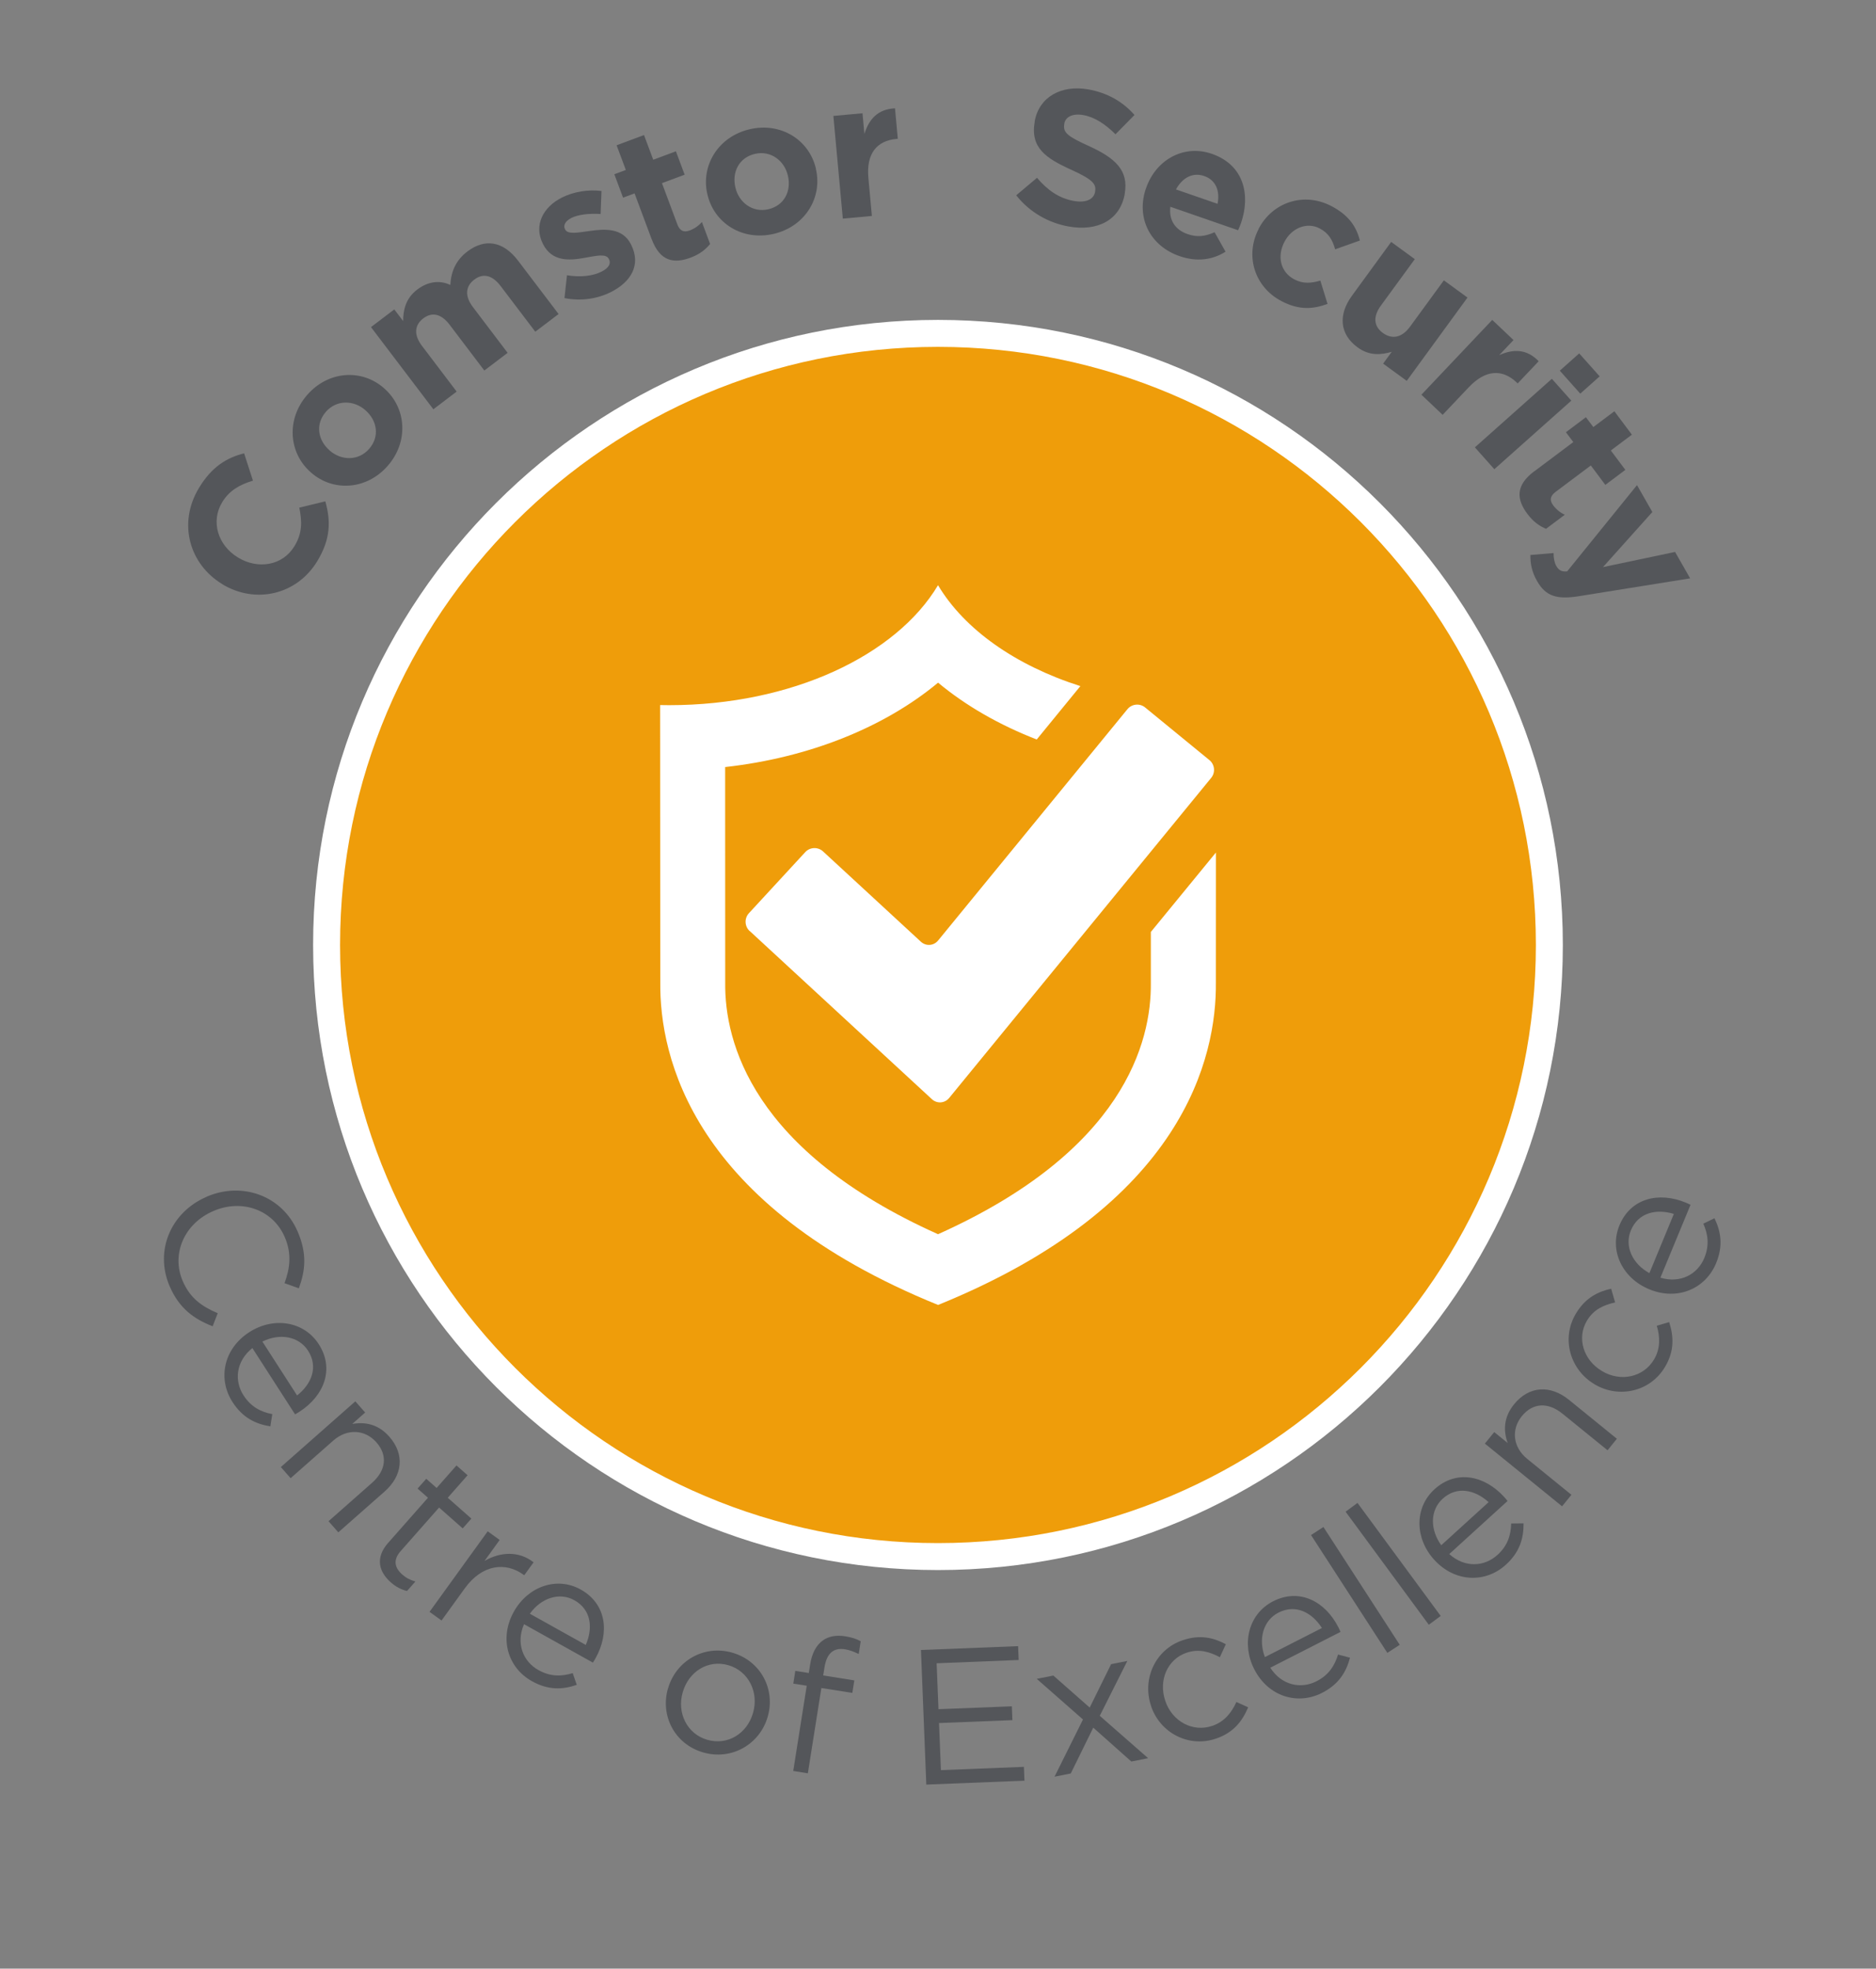
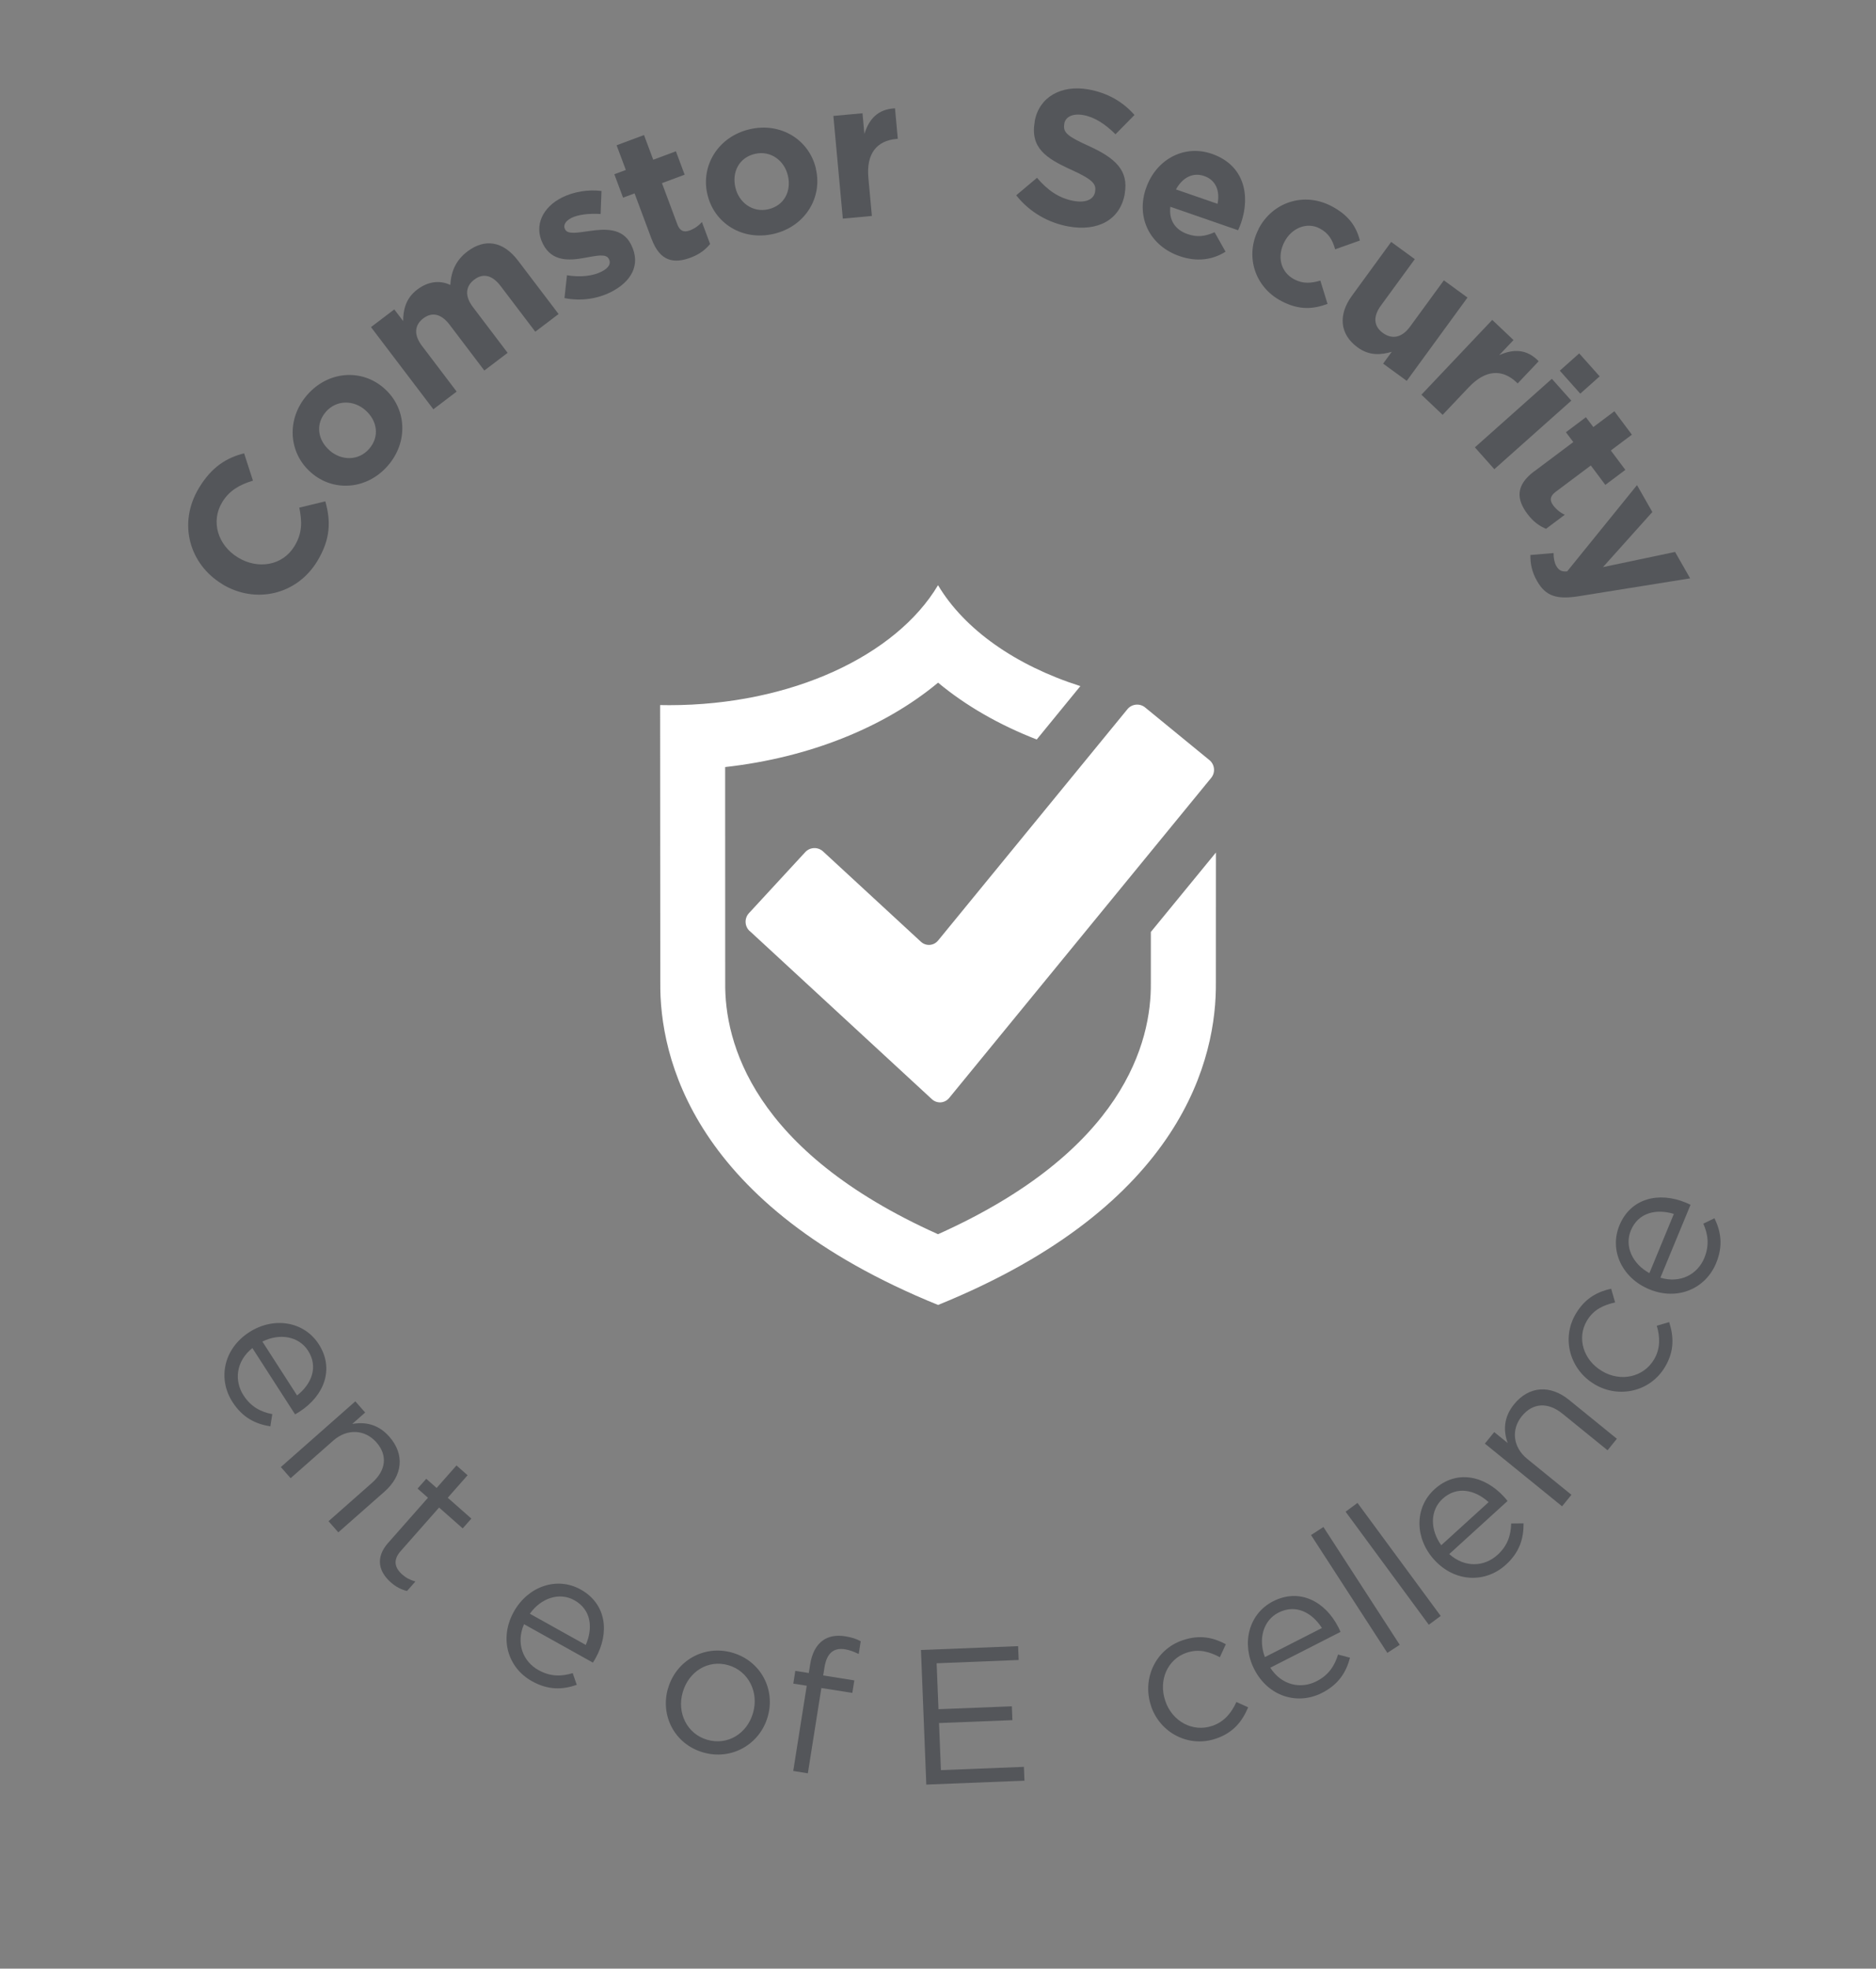
<svg xmlns="http://www.w3.org/2000/svg" id="Layer_1" viewBox="0 0 337.53 354.07">
  <rect x="0" y="0" width="337.53" height="354.07" fill="#808080" stroke="none" />
  <defs>
    <style>.cls-1{fill:#fff;}.cls-2{fill:#54565a;}.cls-3{fill:#ef9d0a;stroke:#fff;stroke-miterlimit:10;stroke-width:4.85px;}</style>
  </defs>
  <g>
    <path class="cls-2" d="M40.04,105.09l-.06-.04c-5.89-3.56-8.03-10.91-4.19-17.28,2.36-3.91,5.08-5.46,8.13-6.24l1.59,4.92c-2.42,.72-4.29,1.81-5.54,3.89-2.11,3.49-.73,7.76,2.82,9.91l.06,.04c3.55,2.15,8,1.48,10.14-2.08,1.43-2.37,1.36-4.39,.86-6.91l4.68-1.13c.99,3.51,.98,6.74-1.43,10.73-3.68,6.1-11.13,7.78-17.08,4.19Z" />
    <path class="cls-2" d="M55.98,85.01l-.05-.05c-4.02-3.5-4.46-9.58-.66-13.93,3.77-4.33,9.78-4.74,13.79-1.24l.05,.05c4.02,3.5,4.46,9.58,.66,13.93-3.77,4.33-9.78,4.74-13.79,1.24Zm9.78-11.21l-.05-.05c-2.06-1.8-5.16-1.88-7.07,.31-1.98,2.27-1.41,5.15,.65,6.94l.05,.05c2.06,1.8,5.16,1.88,7.07-.31,1.98-2.27,1.41-5.15-.65-6.94Z" />
    <path class="cls-2" d="M66.75,58.83l4.19-3.18,1.59,2.09c.02-1.97,.43-4.06,2.55-5.67,1.93-1.46,4.04-1.72,5.94-.82,.14-2.5,1.06-4.5,3.07-6.02,3.11-2.36,6.41-1.91,9.11,1.64l7.3,9.61-4.19,3.18-6.25-8.23c-1.51-1.98-3.16-2.33-4.73-1.14-1.57,1.19-1.76,2.94-.25,4.93l6.25,8.24-4.19,3.18-6.25-8.24c-1.51-1.98-3.16-2.33-4.73-1.14-1.57,1.19-1.76,2.94-.25,4.93l6.25,8.24-4.19,3.18-11.21-14.76Z" />
    <path class="cls-2" d="M101.56,53.61l.45-4.1c2.44,.4,4.67,.13,6.21-.65,1.36-.68,1.73-1.49,1.35-2.23l-.03-.06c-.51-1.02-2.29-.55-4.39-.19-2.66,.49-5.83,.73-7.45-2.48l-.03-.06c-1.69-3.37,.08-6.62,3.41-8.3,2.1-1.06,4.74-1.5,7.14-1.19l-.16,4.14c-2.12-.13-4.05,.1-5.26,.71-1.14,.58-1.48,1.37-1.15,2.01l.03,.06c.47,.93,2.26,.57,4.36,.28,2.71-.39,5.95-.63,7.48,2.39l.03,.06c1.85,3.68-.06,6.73-3.64,8.53-2.32,1.17-5.3,1.7-8.36,1.08Z" />
    <path class="cls-2" d="M117.24,43.01l-3.07-8.23-2.07,.77-1.57-4.21,2.07-.77-1.66-4.44,4.93-1.84,1.66,4.44,4.08-1.52,1.57,4.21-4.08,1.52,2.77,7.42c.42,1.13,1.11,1.5,2.22,1.09,.91-.34,1.63-.87,2.2-1.52l1.47,3.95c-.81,1-1.86,1.84-3.51,2.46-3.01,1.12-5.5,.69-7-3.33Z" />
    <path class="cls-2" d="M127.28,34.97l-.02-.07c-1.19-5.19,2.02-10.37,7.65-11.66,5.59-1.29,10.69,1.91,11.89,7.1v.07c1.21,5.19-2,10.37-7.63,11.66-5.6,1.29-10.69-1.91-11.89-7.1Zm14.49-3.33l-.02-.07c-.61-2.66-3.07-4.55-5.9-3.9-2.93,.67-4.17,3.34-3.55,6l.02,.07c.61,2.66,3.07,4.55,5.9,3.9,2.93-.67,4.17-3.33,3.55-6Z" />
    <path class="cls-2" d="M149.95,20.85l5.23-.48,.34,3.72c.83-2.65,2.4-4.46,5.51-4.61l.5,5.48-.28,.03c-3.48,.32-5.42,2.62-5.01,7.03l.63,6.82-5.23,.48-1.7-18.46Z" />
    <path class="cls-2" d="M182.82,35.14l3.76-3.16c1.83,2.15,3.88,3.67,6.61,4.16,2.15,.38,3.59-.24,3.84-1.64v-.07c.25-1.33-.45-2.15-4.25-3.88-4.59-2.08-7.45-3.95-6.61-8.69v-.07c.78-4.33,4.76-6.57,9.63-5.71,3.47,.61,6.24,2.23,8.32,4.6l-3.42,3.47c-1.85-1.84-3.77-3.09-5.78-3.45-2.01-.36-3.23,.38-3.43,1.53v.07c-.29,1.57,.64,2.26,4.58,4.04,4.61,2.12,7.03,4.33,6.29,8.49v.07c-.85,4.73-4.93,6.75-10.07,5.84-3.61-.64-7.03-2.54-9.44-5.6Z" />
    <path class="cls-2" d="M206.2,33.86l.02-.07c1.73-5,6.72-7.89,11.82-6.12,5.85,2.02,6.96,7.49,5.24,12.46-.14,.39-.33,.84-.52,1.28l-12.19-4.22c-.29,2.42,.87,4.14,3.09,4.91,1.67,.58,3.06,.47,4.87-.33l1.97,3.5c-2.33,1.46-5.12,1.89-8.29,.79-5.26-1.82-7.87-6.86-6.02-12.22Zm12.86,2.8c.47-2.33-.31-4.28-2.4-5-2.06-.71-3.91,.29-5.08,2.41l7.48,2.59Z" />
    <path class="cls-2" d="M226.44,41.18l.03-.06c2.45-4.69,8.06-6.68,13.08-4.05,3.1,1.62,4.48,3.67,5.12,6.19l-4.45,1.58c-.47-1.65-1.14-2.9-2.79-3.76-2.33-1.22-5.06-.03-6.32,2.39l-.03,.06c-1.31,2.51-.75,5.39,1.8,6.72,1.56,.82,2.99,.7,4.68,.22l1.29,4.19c-2.51,.91-5,1.21-8.28-.5-4.94-2.58-6.57-8.27-4.12-12.96Z" />
    <path class="cls-2" d="M243.23,53.21l7.07-9.7,4.25,3.1-6.1,8.35c-1.47,2.01-1.27,3.74,.35,4.92,1.62,1.18,3.41,.9,4.88-1.11l6.1-8.35,4.25,3.1-10.93,14.98-4.25-3.1,1.55-2.12c-1.9,.54-3.99,.77-6.14-.8-3.21-2.34-3.54-5.83-1.03-9.27Z" />
    <path class="cls-2" d="M268.49,57.54l3.82,3.62-2.57,2.71c2.54-1.12,4.94-1.14,7.1,1.1l-3.78,3.99-.2-.19c-2.54-2.4-5.54-2.34-8.59,.87l-4.71,4.97-3.82-3.62,12.75-13.46Z" />
    <path class="cls-2" d="M279.21,68.13l3.5,3.93-13.85,12.33-3.5-3.93,13.85-12.33Zm4.92-4.57l3.68,4.13-3.49,3.11-3.68-4.13,3.49-3.11Z" />
    <path class="cls-2" d="M276.04,84.78l7.03-5.27-1.33-1.77,3.6-2.7,1.33,1.77,3.79-2.84,3.15,4.21-3.79,2.84,2.61,3.49-3.6,2.7-2.61-3.49-6.34,4.75c-.97,.73-1.13,1.49-.42,2.43,.58,.77,1.29,1.32,2.08,1.68l-3.38,2.53c-1.19-.49-2.29-1.27-3.35-2.68-1.93-2.57-2.21-5.09,1.22-7.66Z" />
    <path class="cls-2" d="M275.34,99.82l4.18-.35c-.02,.81,.14,1.71,.48,2.31,.45,.78,.92,1.07,1.96,.99l12.57-15.52,2.76,4.84-8.88,9.91,12.97-2.73,2.71,4.75-20.02,3.21c-3.98,.63-5.96,.01-7.52-2.72-.94-1.65-1.22-3.12-1.2-4.69Z" />
  </g>
  <g>
-     <path class="cls-2" d="M37.16,215.25l.06-.03c6.29-2.71,13.52-.25,16.34,6.3,1.74,4.04,1.35,7.06,.21,10.19l-2.58-.92c.97-2.64,1.34-5.28,.04-8.3-2.12-4.92-7.71-6.89-12.82-4.69l-.06,.03c-5.15,2.21-7.58,7.67-5.48,12.56,1.31,3.05,3.35,4.54,6.3,5.8l-.91,2.35c-3.35-1.31-6-3.18-7.74-7.21-2.76-6.42,.25-13.33,6.64-16.07Z" />
    <path class="cls-2" d="M43.82,250.97c1.33,2.06,3.11,2.98,5.17,3.37l-.35,2.2c-2.66-.43-4.97-1.53-6.81-4.38-2.66-4.13-1.66-9.54,3.02-12.56,4.36-2.81,9.82-2,12.5,2.16,2.87,4.45,.96,9.29-3.46,12.14-.2,.13-.44,.28-.8,.48l-7.68-11.92c-2.96,2.36-3.3,5.87-1.59,8.51Zm9.63,.01c2.57-2.02,3.88-5.09,1.97-8.06-1.67-2.59-5.09-3.18-8.21-1.63l6.24,9.69Z" />
    <path class="cls-2" d="M63.94,252.05l1.76,2-2.33,2.06c2.23-.4,4.63-.03,6.67,2.28,2.86,3.24,2.35,7.06-.84,9.87l-8.33,7.34-1.76-2,7.83-6.91c2.49-2.2,2.86-4.92,.78-7.28-2.04-2.31-5.23-2.53-7.75-.32l-7.68,6.77-1.76-2,13.41-11.83Z" />
    <path class="cls-2" d="M69.86,277.47l7.14-8.09-1.87-1.65,1.56-1.76,1.87,1.65,3.57-4.05,2,1.76-3.57,4.05,4.25,3.75-1.56,1.76-4.25-3.75-6.91,7.83c-1.44,1.63-1.06,3.03,.29,4.22,.67,.59,1.36,.97,2.36,1.25l-1.51,1.71c-1.02-.25-1.96-.71-2.92-1.56-2.15-1.9-2.85-4.41-.45-7.13Z" />
-     <path class="cls-2" d="M87.74,275.41l2.16,1.56-2.73,3.78c2.81-1.64,6.16-1.86,8.83,.24l-1.68,2.33-.17-.12c-3.17-2.29-7.39-1.88-10.54,2.49l-4.17,5.77-2.16-1.56,10.47-14.49Z" />
    <path class="cls-2" d="M96.89,300.38c2.15,1.2,4.14,1.16,6.15,.54l.73,2.11c-2.55,.88-5.11,.99-8.07-.66-4.29-2.39-5.96-7.64-3.25-12.5,2.53-4.53,7.72-6.39,12.04-3.98,4.62,2.58,5.23,7.75,2.67,12.34-.12,.21-.25,.45-.49,.8l-12.39-6.91c-1.5,3.48-.15,6.73,2.6,8.26Zm8.5-4.53c1.31-2.99,1.03-6.32-2.05-8.04-2.69-1.5-5.99-.41-8.01,2.43l10.06,5.61Z" />
    <path class="cls-2" d="M120.19,303.69l.02-.07c1.41-4.85,6.39-7.87,11.57-6.37,5.15,1.5,7.76,6.65,6.35,11.5l-.02,.07c-1.41,4.85-6.42,7.86-11.61,6.36-5.15-1.5-7.73-6.64-6.32-11.49Zm15.28,4.44l.02-.07c1.07-3.69-.81-7.51-4.43-8.56-3.72-1.08-7.16,1.2-8.21,4.82l-.02,.07c-1.07,3.69,.79,7.47,4.41,8.52,3.72,1.08,7.18-1.16,8.23-4.78Z" />
    <path class="cls-2" d="M145.16,303.19l-2.43-.38,.36-2.29,2.43,.38,.24-1.54c.32-2.02,1.11-3.47,2.26-4.3,1.03-.75,2.4-1.02,4.01-.77,1.23,.2,2.03,.46,2.83,.9l-.36,2.29c-.91-.42-1.6-.71-2.49-.85-2.05-.32-3.27,.74-3.67,3.27l-.23,1.44,5.6,.89-.36,2.25-5.57-.88-2.43,15.34-2.63-.42,2.43-15.34Z" />
    <path class="cls-2" d="M165.69,296.76l17.49-.69,.1,2.49-14.76,.59,.33,8.26,13.2-.52,.1,2.49-13.2,.52,.34,8.47,14.93-.59,.1,2.49-17.66,.7-.96-24.19Z" />
-     <path class="cls-2" d="M194.85,309.26l-8.32-7.31,2.99-.59,6.54,5.76,3.85-7.81,2.92-.58-4.96,9.87,8.7,7.62-3.02,.6-6.85-6.09-4.05,8.24-2.92,.58,5.12-10.29Z" />
    <path class="cls-2" d="M207.12,306.89l-.02-.07c-1.63-4.78,.71-10.11,5.65-11.8,3.21-1.1,5.66-.44,7.8,.7l-1.07,2.34c-1.82-.95-3.72-1.58-6.01-.8-3.44,1.17-5.06,4.98-3.82,8.62l.02,.07c1.25,3.67,4.93,5.66,8.47,4.45,2.16-.74,3.46-2.39,4.31-4.29l2.12,.96c-1.05,2.48-2.61,4.55-5.79,5.63-4.94,1.69-10.05-1.06-11.67-5.81Z" />
    <path class="cls-2" d="M236.86,302.39c2.19-1.11,3.27-2.79,3.88-4.81l2.15,.57c-.69,2.6-2.02,4.79-5.04,6.33-4.38,2.23-9.66,.69-12.19-4.27-2.35-4.62-1-9.97,3.4-12.21,4.71-2.4,9.34-.03,11.73,4.66,.11,.22,.24,.46,.39,.85l-12.63,6.44c2.05,3.18,5.5,3.87,8.31,2.44Zm.98-9.58c-1.75-2.75-4.67-4.37-7.82-2.77-2.74,1.4-3.67,4.75-2.44,8l10.26-5.23Z" />
    <path class="cls-2" d="M235.88,276.09l2.23-1.45,13.73,21.19-2.23,1.45-13.73-21.19Z" />
    <path class="cls-2" d="M242.1,271.89l2.14-1.58,14.97,20.33-2.14,1.58-14.97-20.33Z" />
    <path class="cls-2" d="M269.42,279.67c1.82-1.65,2.42-3.56,2.47-5.66l2.23-.02c.02,2.69-.68,5.16-3.19,7.44-3.63,3.31-9.14,3.22-12.89-.9-3.49-3.84-3.6-9.35,.06-12.68,3.91-3.56,9-2.49,12.54,1.4,.16,.18,.35,.38,.6,.71l-10.49,9.55c2.82,2.53,6.33,2.28,8.66,.16Zm-1.59-9.5c-2.42-2.19-5.66-2.98-8.27-.61-2.28,2.07-2.29,5.55-.25,8.36l8.52-7.75Z" />
    <path class="cls-2" d="M267.16,259.64l1.68-2.07,2.42,1.96c-.76-2.13-.79-4.57,1.15-6.96,2.73-3.36,6.57-3.49,9.88-.8l8.62,7-1.68,2.07-8.11-6.58c-2.58-2.09-5.32-2-7.31,.44-1.94,2.39-1.63,5.58,.97,7.69l7.95,6.46-1.68,2.07-13.88-11.27Z" />
    <path class="cls-2" d="M286.94,249l-.06-.04c-4.35-2.57-6.03-8.14-3.38-12.64,1.72-2.92,4.02-4.01,6.38-4.54l.71,2.47c-2,.46-3.85,1.22-5.08,3.3-1.85,3.13-.61,7.07,2.7,9.03l.06,.04c3.33,1.97,7.43,1.09,9.33-2.12,1.16-1.96,1.08-4.06,.49-6.06l2.23-.65c.81,2.57,.97,5.15-.74,8.04-2.66,4.5-8.32,5.72-12.64,3.17Z" />
    <path class="cls-2" d="M306.64,226.25c.94-2.27,.67-4.25-.18-6.17l2.01-.97c1.17,2.43,1.58,4.96,.29,8.09-1.88,4.54-6.89,6.81-12.04,4.68-4.79-1.98-7.24-6.92-5.35-11.5,2.02-4.89,7.08-6.09,11.94-4.08,.22,.09,.48,.2,.85,.39l-5.42,13.11c3.63,1.09,6.7-.64,7.9-3.54Zm-5.48-7.92c-3.12-.95-6.39-.29-7.74,2.98-1.18,2.84,.29,6,3.34,7.67l4.4-10.65Z" />
  </g>
  <g>
-     <path class="cls-3" d="M278.76,169.96c0,60.75-49.25,110-110,110s-110-49.25-110-110S108,59.96,168.76,59.96s110,49.24,110,110" />
    <path class="cls-1" d="M134.87,167.45c-.91-.85-.97-2.28-.13-3.2l10.14-10.99c.84-.92,2.29-.97,3.2-.13l17.6,16.24c.92,.85,2.31,.75,3.1-.21l34.06-41.6c.79-.97,2.23-1.11,3.19-.32l11.57,9.47c.96,.79,1.11,2.22,.32,3.19l-47.15,57.58c-.79,.96-2.18,1.06-3.1,.22l-32.78-30.25Zm83.9-14.12l-11.71,14.29v9.14c.12,10.61-4.83,30.22-38.29,45.22-33.47-15-38.41-34.6-38.29-45.22v-.12c0-1.96-.01-21.87-.01-35.92,0-.95,0-1.87,0-2.76,15.05-1.68,28.61-7.11,38.31-15.18,5,4.16,11.02,7.61,17.75,10.22l7.85-9.6c-11.66-3.71-20.87-10.2-25.61-18.15-7.52,12.63-26.34,21.58-48.37,21.58l-1.63-.02c0,.91,.03,46.81,.03,49.84-.15,13.43,5.73,40.09,49.97,58.05h.02c44.24-17.96,50.12-44.62,49.97-58.05,0-1.41,0-12.15,.01-23.31" />
  </g>
</svg>